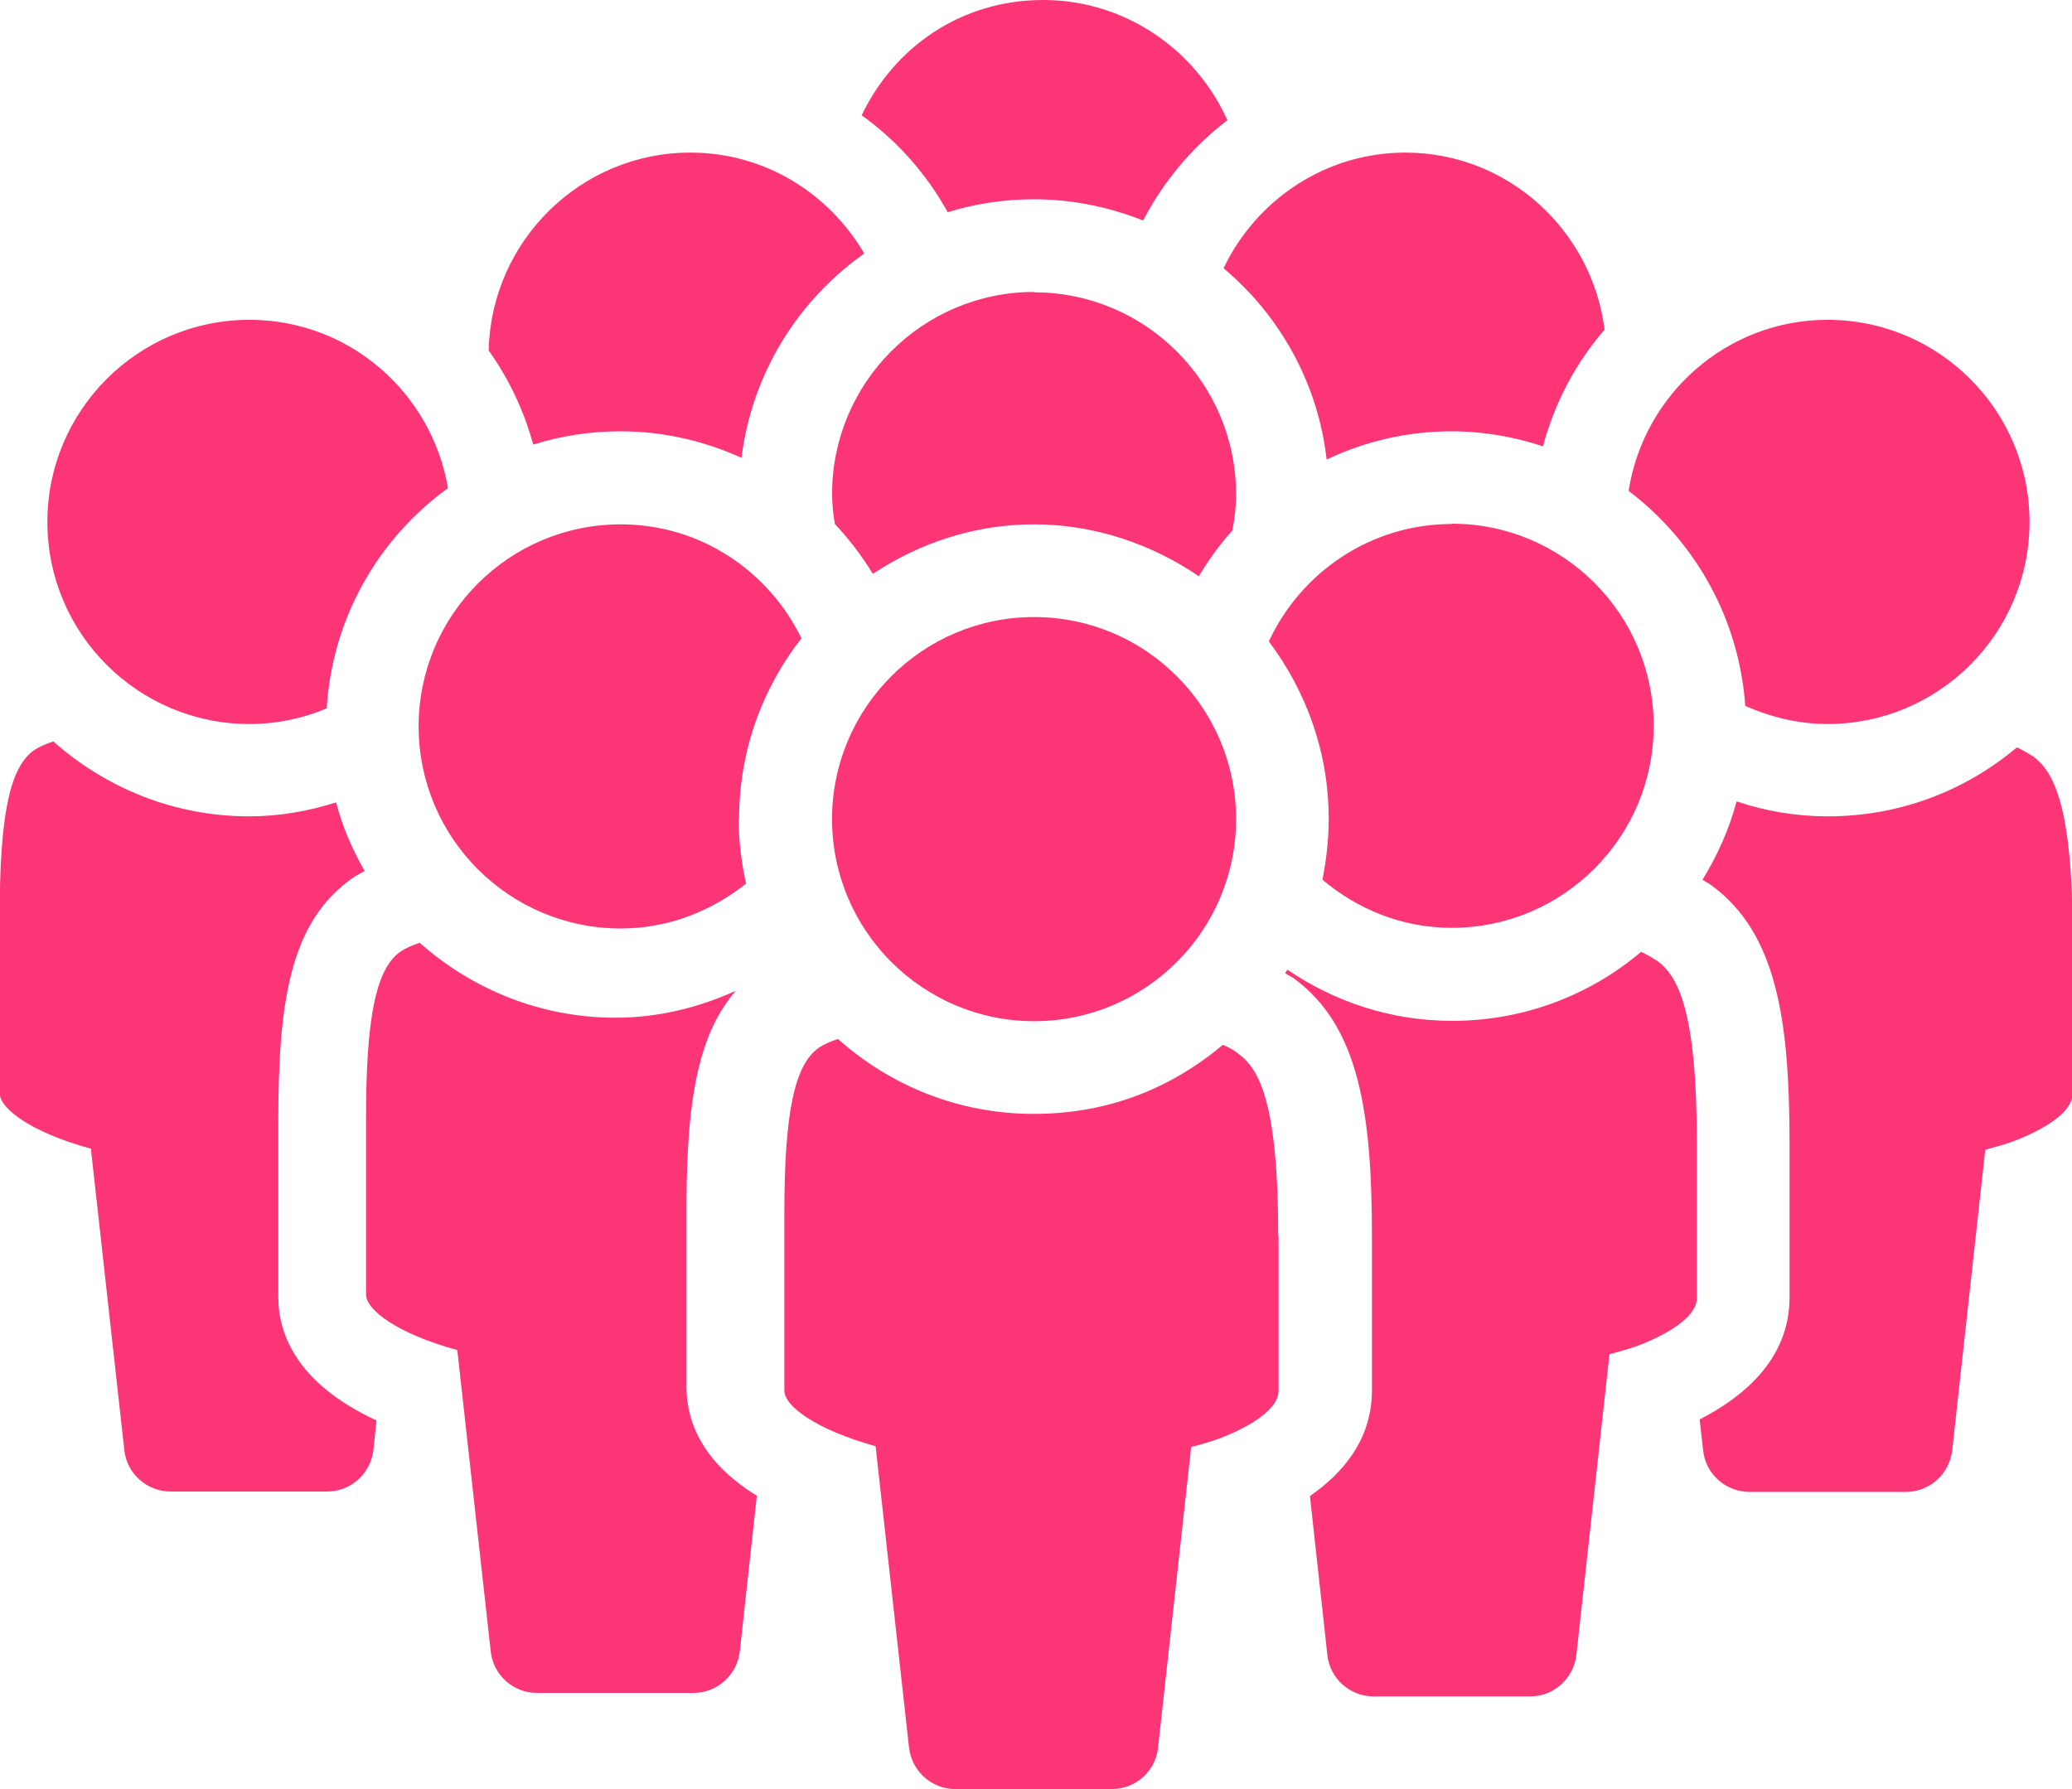
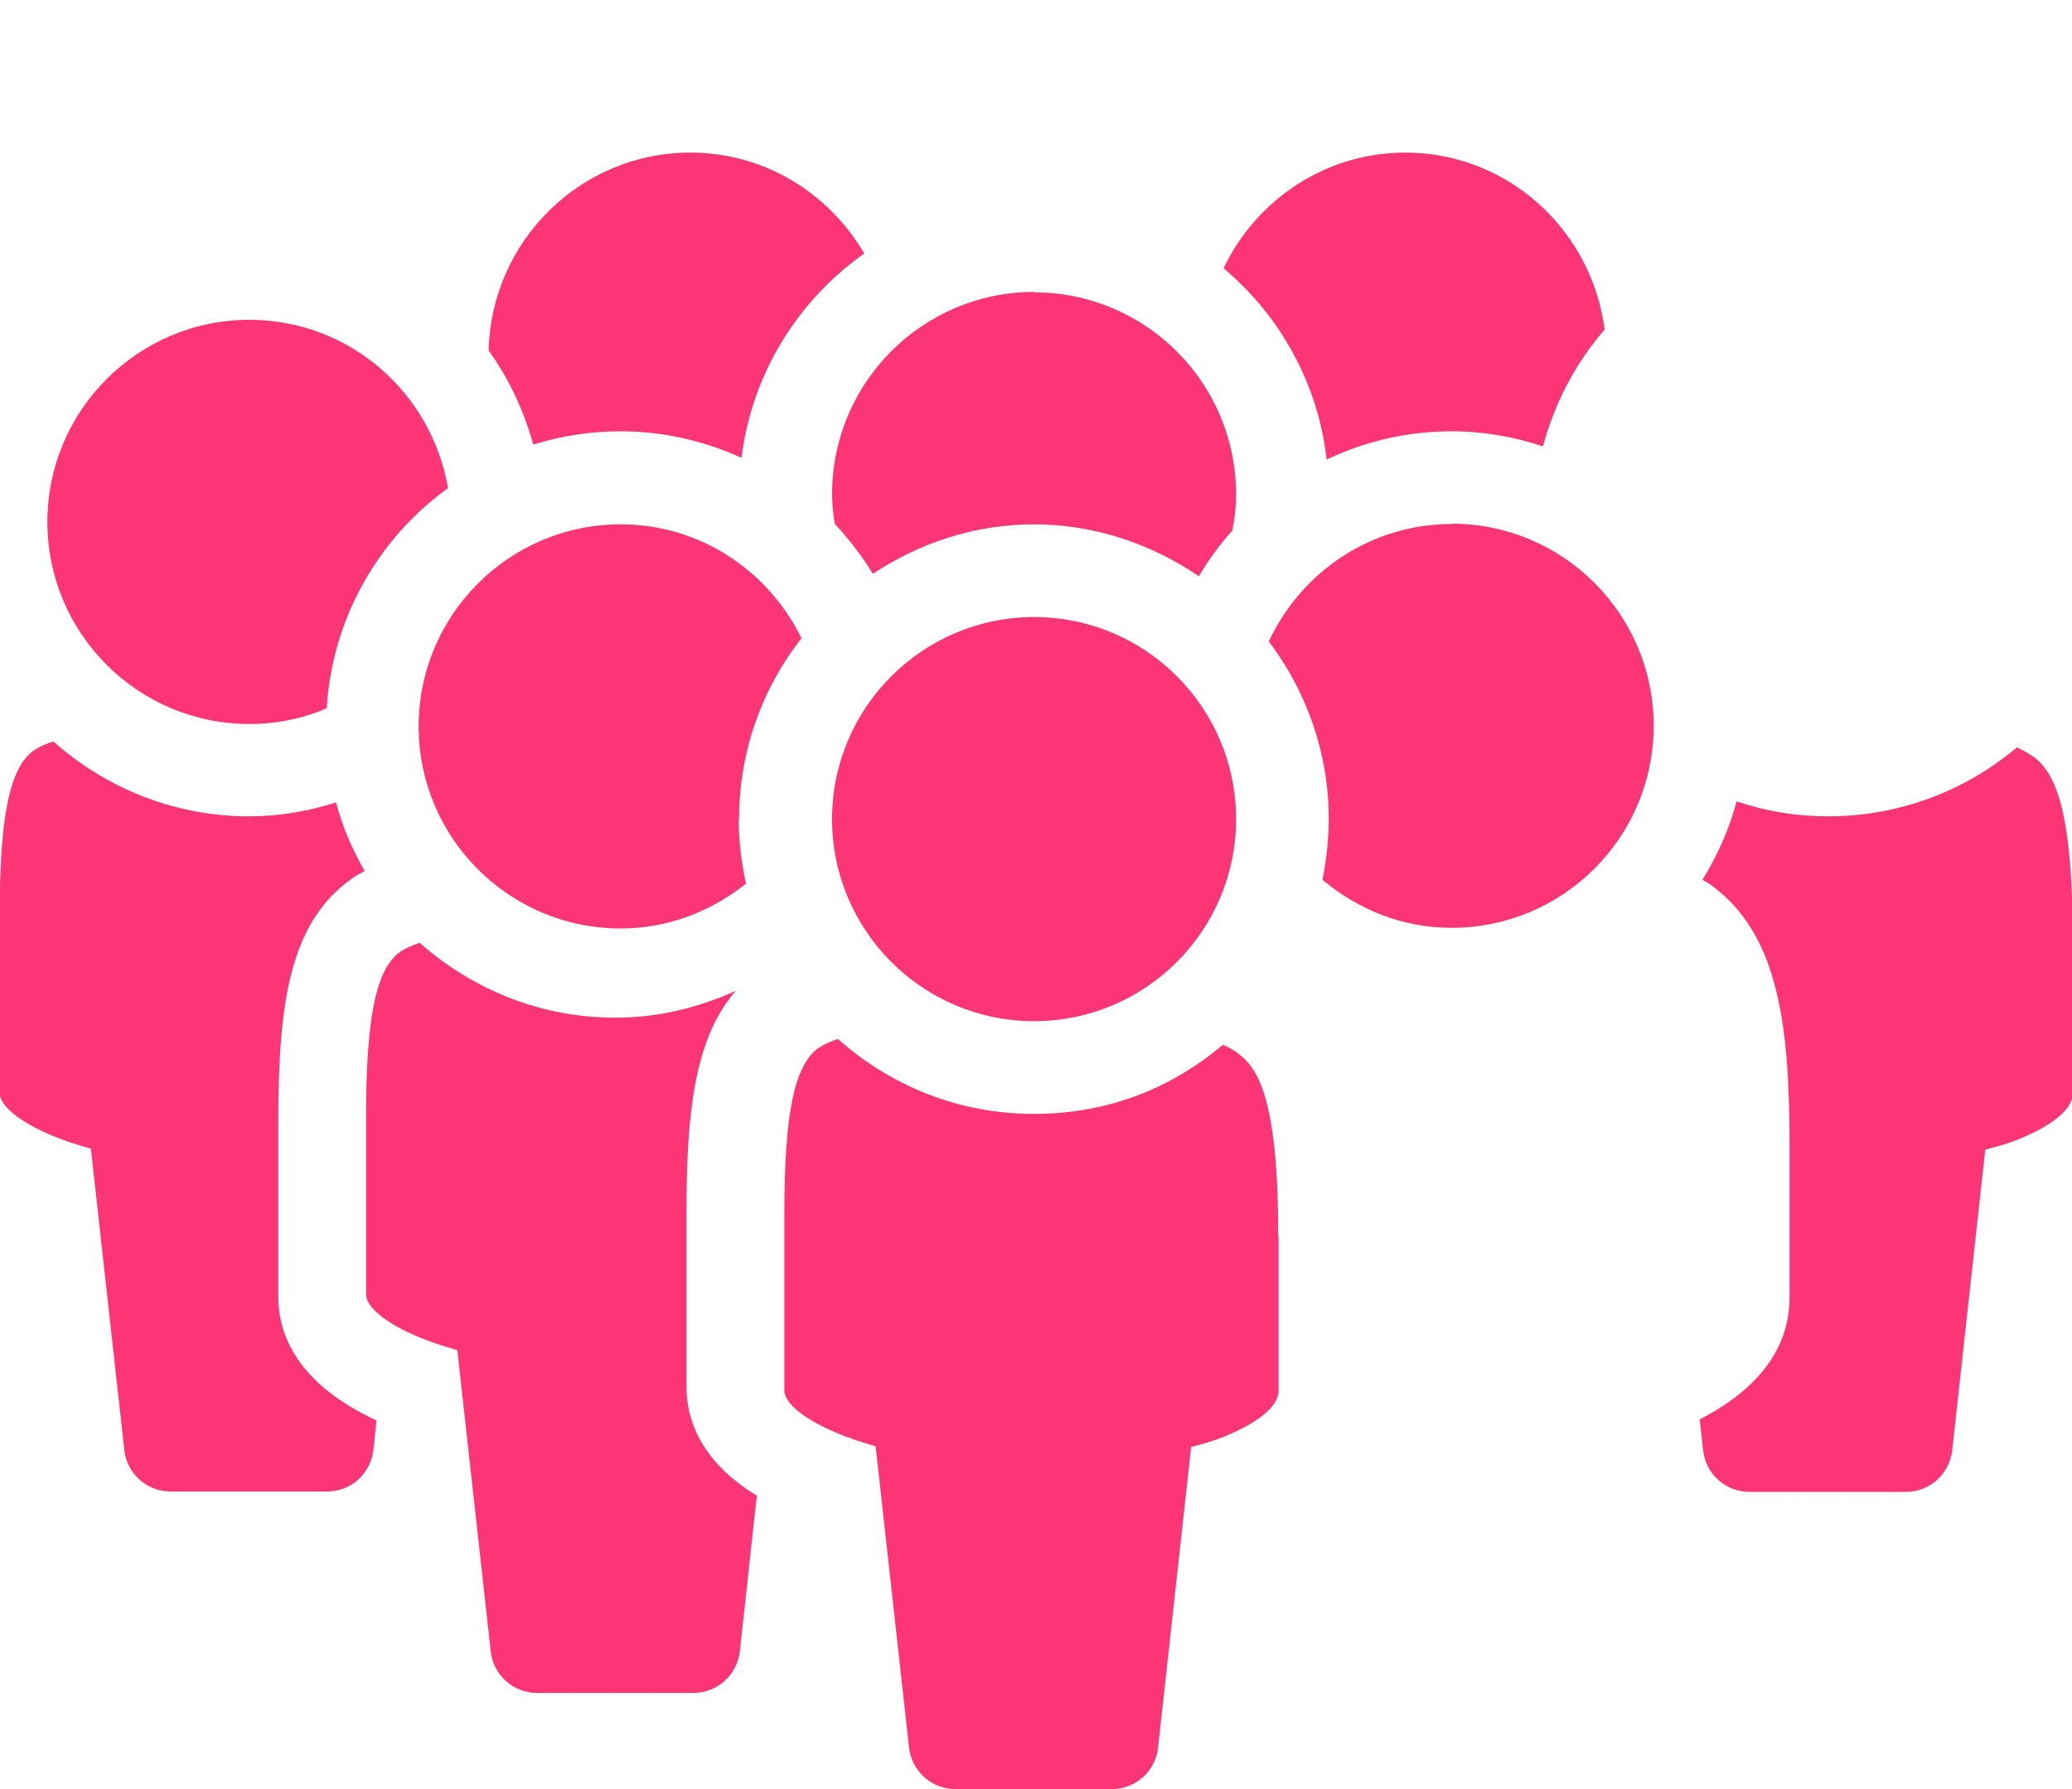
<svg xmlns="http://www.w3.org/2000/svg" width="44" height="38" viewBox="0 0 44 38" fill="none">
  <g clip-path="url(#clip0_24_664)">
    <path d="M18.35 5.38C17.603 4.107 16.242 3.241 14.659 3.241C12.329 3.241 10.429 5.121 10.377 7.445C10.806 8.044 11.124 8.717 11.324 9.443C11.915 9.258 12.529 9.161 13.18 9.161C14.097 9.161 14.963 9.369 15.746 9.724C15.968 7.933 16.945 6.379 18.35 5.387V5.38Z" fill="#FC3576" />
    <path d="M43.157 16.058C43.061 15.992 42.95 15.933 42.831 15.873C41.744 16.791 40.346 17.339 38.815 17.339C38.135 17.339 37.484 17.228 36.877 17.021C36.722 17.613 36.471 18.168 36.153 18.686C36.219 18.73 36.286 18.76 36.352 18.811C37.728 19.825 38.002 21.66 38.002 24.288V27.558C38.002 28.89 36.988 29.69 36.093 30.148L36.167 30.807C36.219 31.303 36.641 31.688 37.151 31.688H40.472C40.975 31.688 41.397 31.31 41.456 30.807L42.158 24.421C42.365 24.362 42.572 24.31 42.75 24.243C43.046 24.132 44.015 23.733 44.015 23.222V19.951C44.015 17.087 43.608 16.384 43.164 16.058H43.157Z" fill="#FC3576" />
    <path d="M14.578 29.46V25.708C14.578 23.969 14.704 22.652 15.192 21.69C15.199 21.668 15.214 21.653 15.221 21.638C15.332 21.424 15.473 21.224 15.621 21.046C14.837 21.401 13.979 21.616 13.069 21.616C11.472 21.616 10.022 21.009 8.912 20.025C8.757 20.077 8.617 20.136 8.506 20.21C7.988 20.573 7.773 21.594 7.773 23.74V27.492C7.773 27.825 8.439 28.328 9.711 28.676L10.421 35.077C10.473 35.573 10.895 35.958 11.405 35.958H14.726C15.229 35.958 15.65 35.58 15.71 35.077L16.072 31.769C14.874 31.036 14.578 30.148 14.578 29.46Z" fill="#FC3576" />
    <path d="M30.827 11.13C29.104 11.13 27.625 12.159 26.944 13.624C27.736 14.675 28.216 15.977 28.216 17.39C28.216 17.834 28.165 18.264 28.083 18.686C28.83 19.315 29.777 19.707 30.827 19.707C33.194 19.707 35.117 17.783 35.117 15.415C35.117 13.047 33.194 11.123 30.827 11.123V11.13Z" fill="#FC3576" />
    <path d="M21.959 6.201C19.593 6.201 17.67 8.125 17.67 10.493C17.67 10.708 17.692 10.922 17.729 11.13C18.032 11.455 18.306 11.81 18.535 12.188C19.519 11.537 20.687 11.137 21.959 11.137C23.232 11.137 24.452 11.552 25.458 12.24C25.665 11.892 25.901 11.566 26.168 11.27C26.22 11.019 26.249 10.767 26.249 10.501C26.249 8.133 24.326 6.209 21.959 6.209V6.201Z" fill="#FC3576" />
-     <path d="M35.176 20.402C35.08 20.336 34.969 20.276 34.851 20.217C33.764 21.135 32.366 21.683 30.835 21.683C29.533 21.683 28.335 21.276 27.336 20.595C27.322 20.617 27.307 20.646 27.292 20.669C27.351 20.713 27.425 20.743 27.484 20.787C28.86 21.801 29.134 23.636 29.134 26.263V29.534C29.134 30.578 28.512 31.295 27.817 31.776L28.187 35.151C28.239 35.647 28.66 36.032 29.171 36.032H32.492C32.995 36.032 33.416 35.654 33.475 35.151L34.178 28.765C34.385 28.705 34.592 28.654 34.77 28.587C35.065 28.476 36.034 28.076 36.034 27.566V24.295C36.034 21.431 35.627 20.728 35.184 20.402H35.176Z" fill="#FC3576" />
    <path d="M34.074 7.001C33.808 4.891 32.018 3.241 29.844 3.241C28.135 3.241 26.671 4.255 25.983 5.698C27.174 6.697 27.987 8.133 28.172 9.761C28.978 9.376 29.873 9.161 30.827 9.161C31.508 9.161 32.159 9.28 32.765 9.48C33.017 8.547 33.46 7.711 34.074 7.001Z" fill="#FC3576" />
    <path d="M15.695 17.398C15.695 15.947 16.19 14.615 17.019 13.557C16.323 12.129 14.874 11.137 13.18 11.137C10.813 11.137 8.89 13.061 8.89 15.429C8.89 17.797 10.813 19.721 13.18 19.721C14.193 19.721 15.111 19.351 15.843 18.767C15.746 18.33 15.687 17.871 15.687 17.405L15.695 17.398Z" fill="#FC3576" />
-     <path d="M20.125 4.507C20.702 4.329 21.316 4.233 21.952 4.233C22.773 4.233 23.549 4.396 24.274 4.684C24.711 3.848 25.317 3.123 26.064 2.553C25.391 1.058 23.897 0 22.152 0C20.406 0 18.986 1.006 18.298 2.449C19.053 2.99 19.674 3.693 20.125 4.507Z" fill="#FC3576" />
-     <path d="M38.808 6.793C36.67 6.793 34.903 8.377 34.585 10.427C35.99 11.493 36.929 13.128 37.062 14.993C37.595 15.23 38.187 15.378 38.808 15.378C41.175 15.378 43.098 13.454 43.098 11.086C43.098 8.718 41.175 6.793 38.808 6.793Z" fill="#FC3576" />
    <path d="M27.151 26.264V29.534C27.151 30.045 26.183 30.445 25.887 30.556C25.709 30.622 25.502 30.681 25.295 30.733L24.592 37.12C24.541 37.615 24.119 38 23.609 38H20.288C19.785 38 19.363 37.623 19.304 37.12L18.594 30.718C17.322 30.363 16.656 29.867 16.656 29.534V25.782C16.656 23.636 16.871 22.615 17.389 22.253C17.499 22.179 17.64 22.119 17.795 22.068C18.905 23.059 20.354 23.659 21.952 23.659C23.549 23.659 24.881 23.104 25.968 22.193C26.094 22.245 26.205 22.304 26.294 22.378C26.737 22.704 27.144 23.4 27.144 26.271L27.151 26.264ZM21.959 13.106C19.593 13.106 17.669 15.03 17.669 17.398C17.669 19.766 19.593 21.69 21.959 21.69C24.326 21.69 26.249 19.766 26.249 17.398C26.249 15.03 24.326 13.106 21.959 13.106Z" fill="#FC3576" />
    <path d="M5.91 27.558V23.806C5.91 21.246 6.168 19.581 7.478 18.656C7.559 18.597 7.655 18.552 7.744 18.5C7.485 18.049 7.27 17.561 7.137 17.043C6.553 17.228 5.939 17.339 5.288 17.339C3.691 17.339 2.241 16.732 1.132 15.748C0.976 15.799 0.836 15.859 0.725 15.933C0.207 16.295 -0.007 17.316 -0.007 19.462V23.214C-0.007 23.547 0.658 24.051 1.93 24.398L2.64 30.8C2.692 31.295 3.114 31.68 3.624 31.68H6.945C7.448 31.68 7.87 31.303 7.929 30.8L7.995 30.171C6.302 29.386 5.91 28.335 5.91 27.551V27.558Z" fill="#FC3576" />
    <path d="M9.512 10.36C9.164 8.34 7.418 6.793 5.296 6.793C2.929 6.793 1.006 8.718 1.006 11.086C1.006 13.454 2.929 15.378 5.296 15.378C5.88 15.378 6.435 15.259 6.938 15.045C7.056 13.121 8.04 11.433 9.512 10.368V10.36Z" fill="#FC3576" />
  </g>
  <defs>
    <clipPath id="clip0_24_664">
      <rect width="44" height="38" fill="white" />
    </clipPath>
  </defs>
</svg>